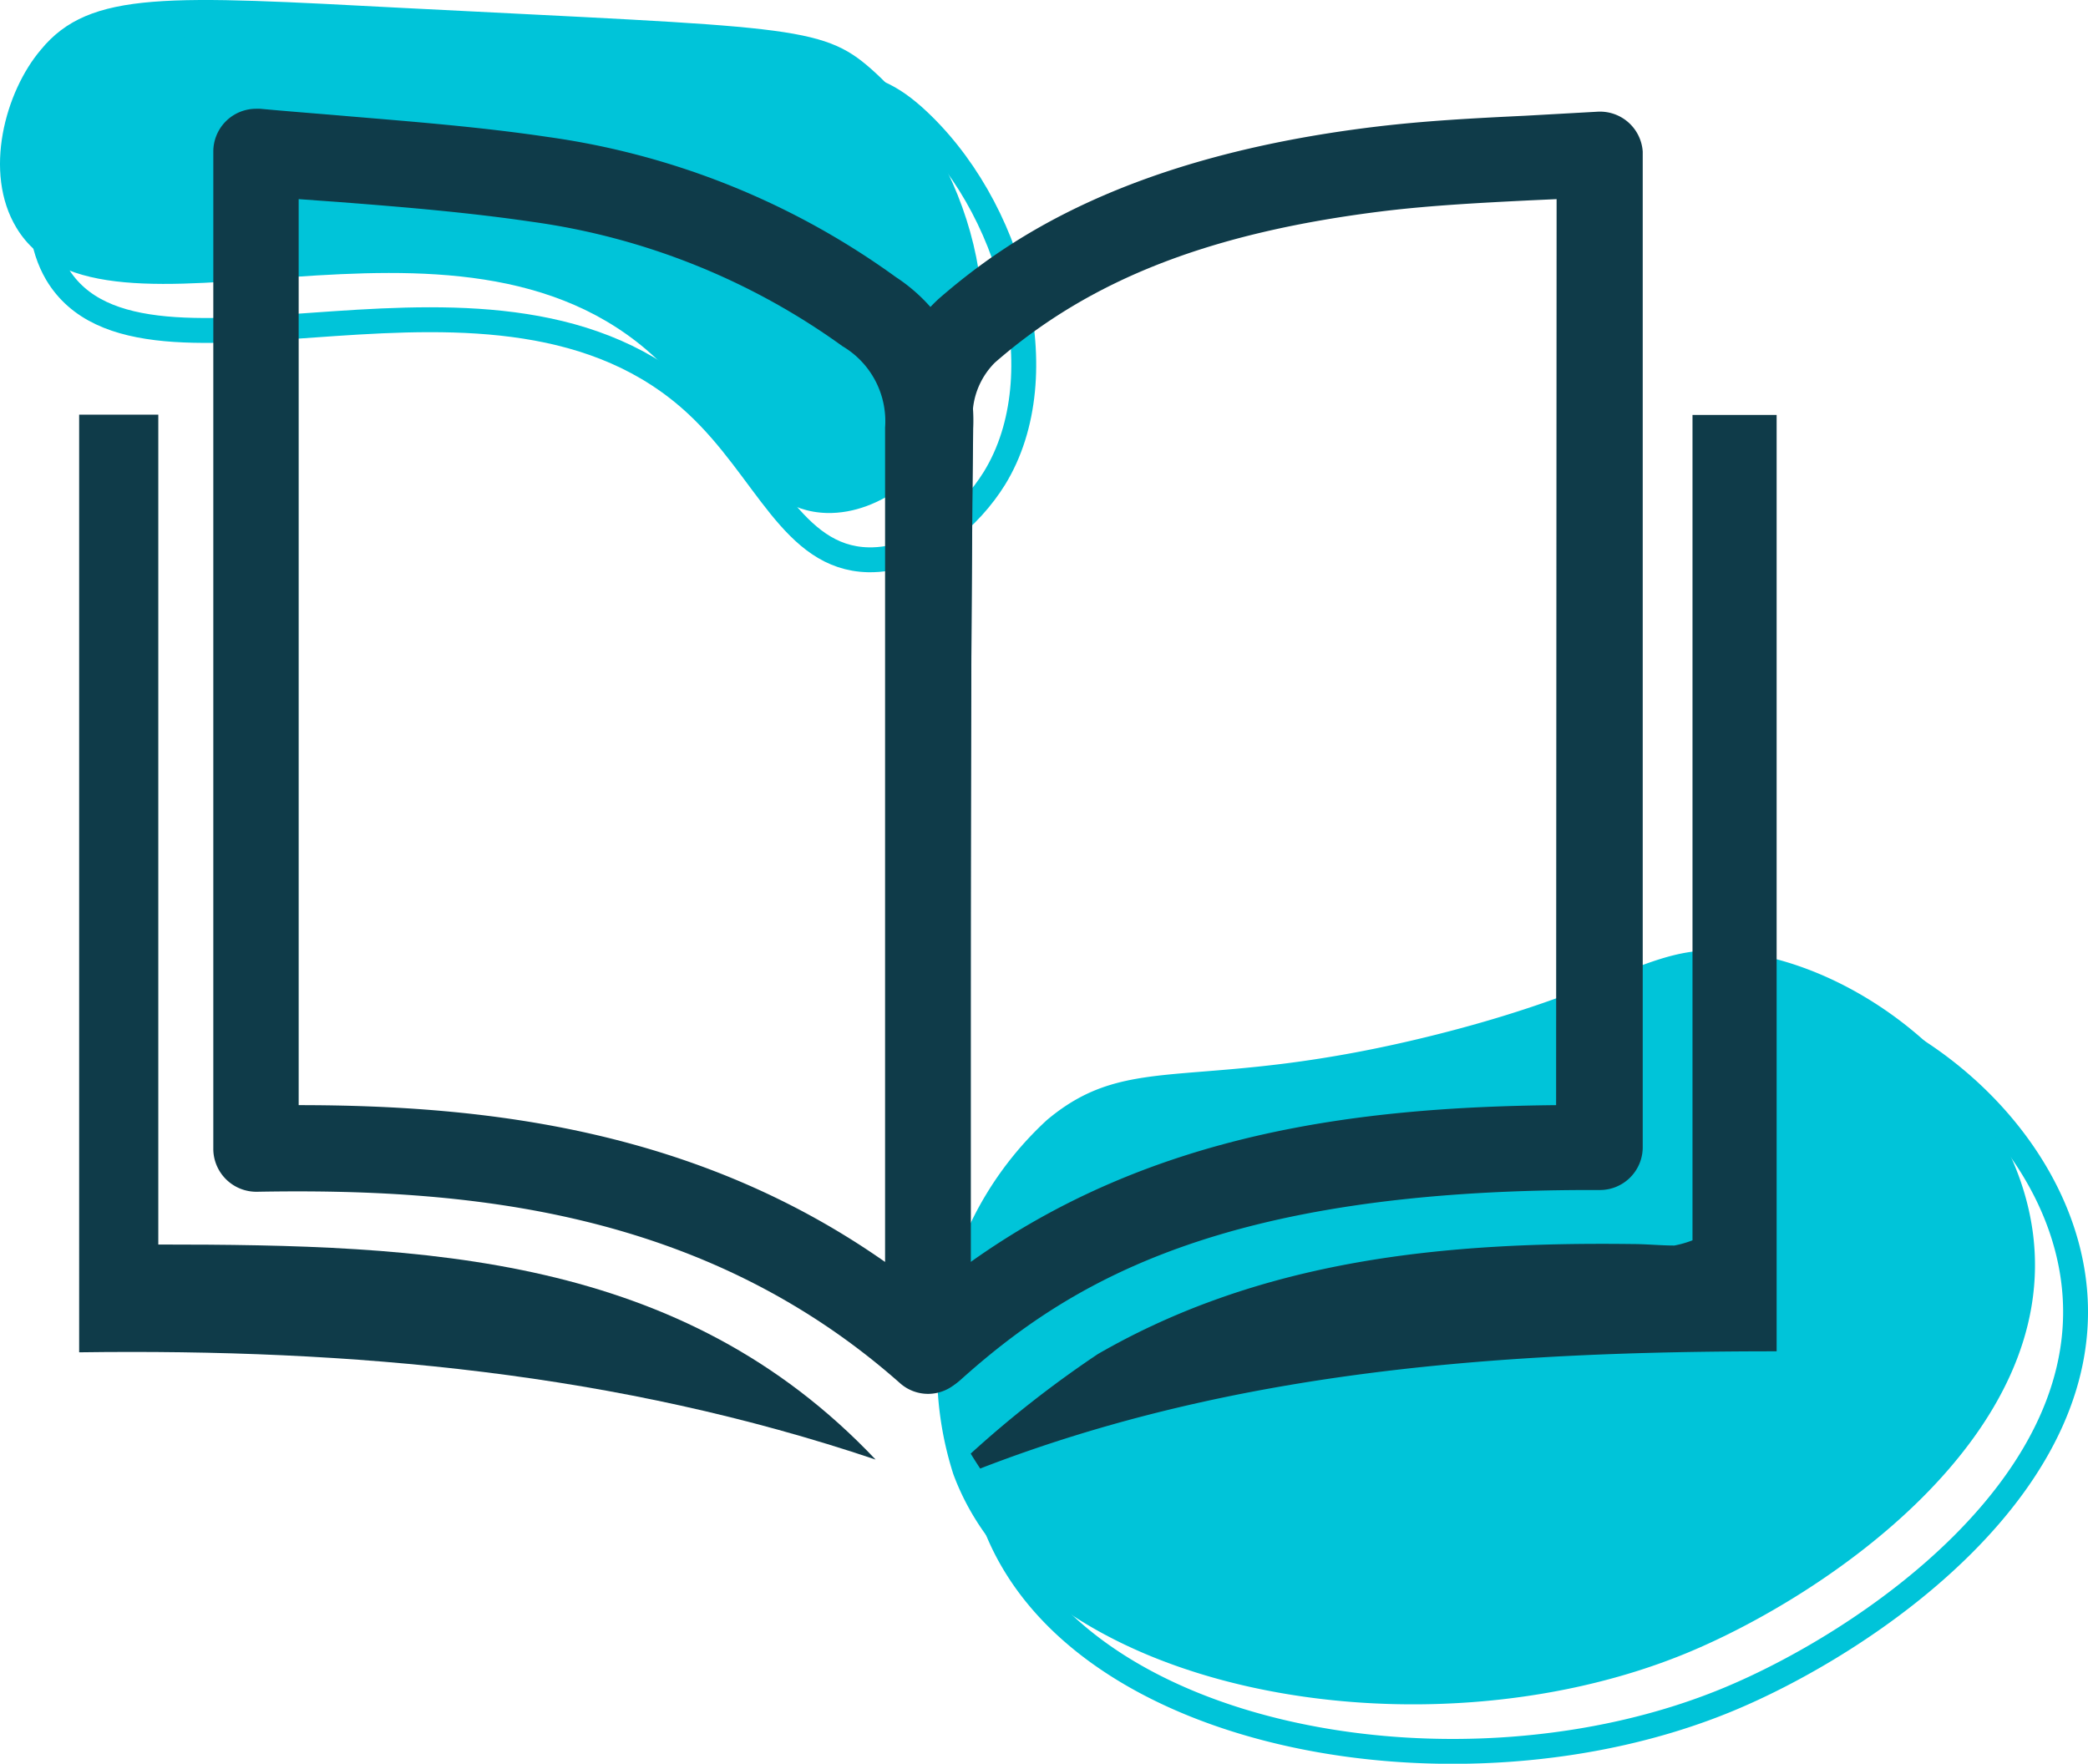
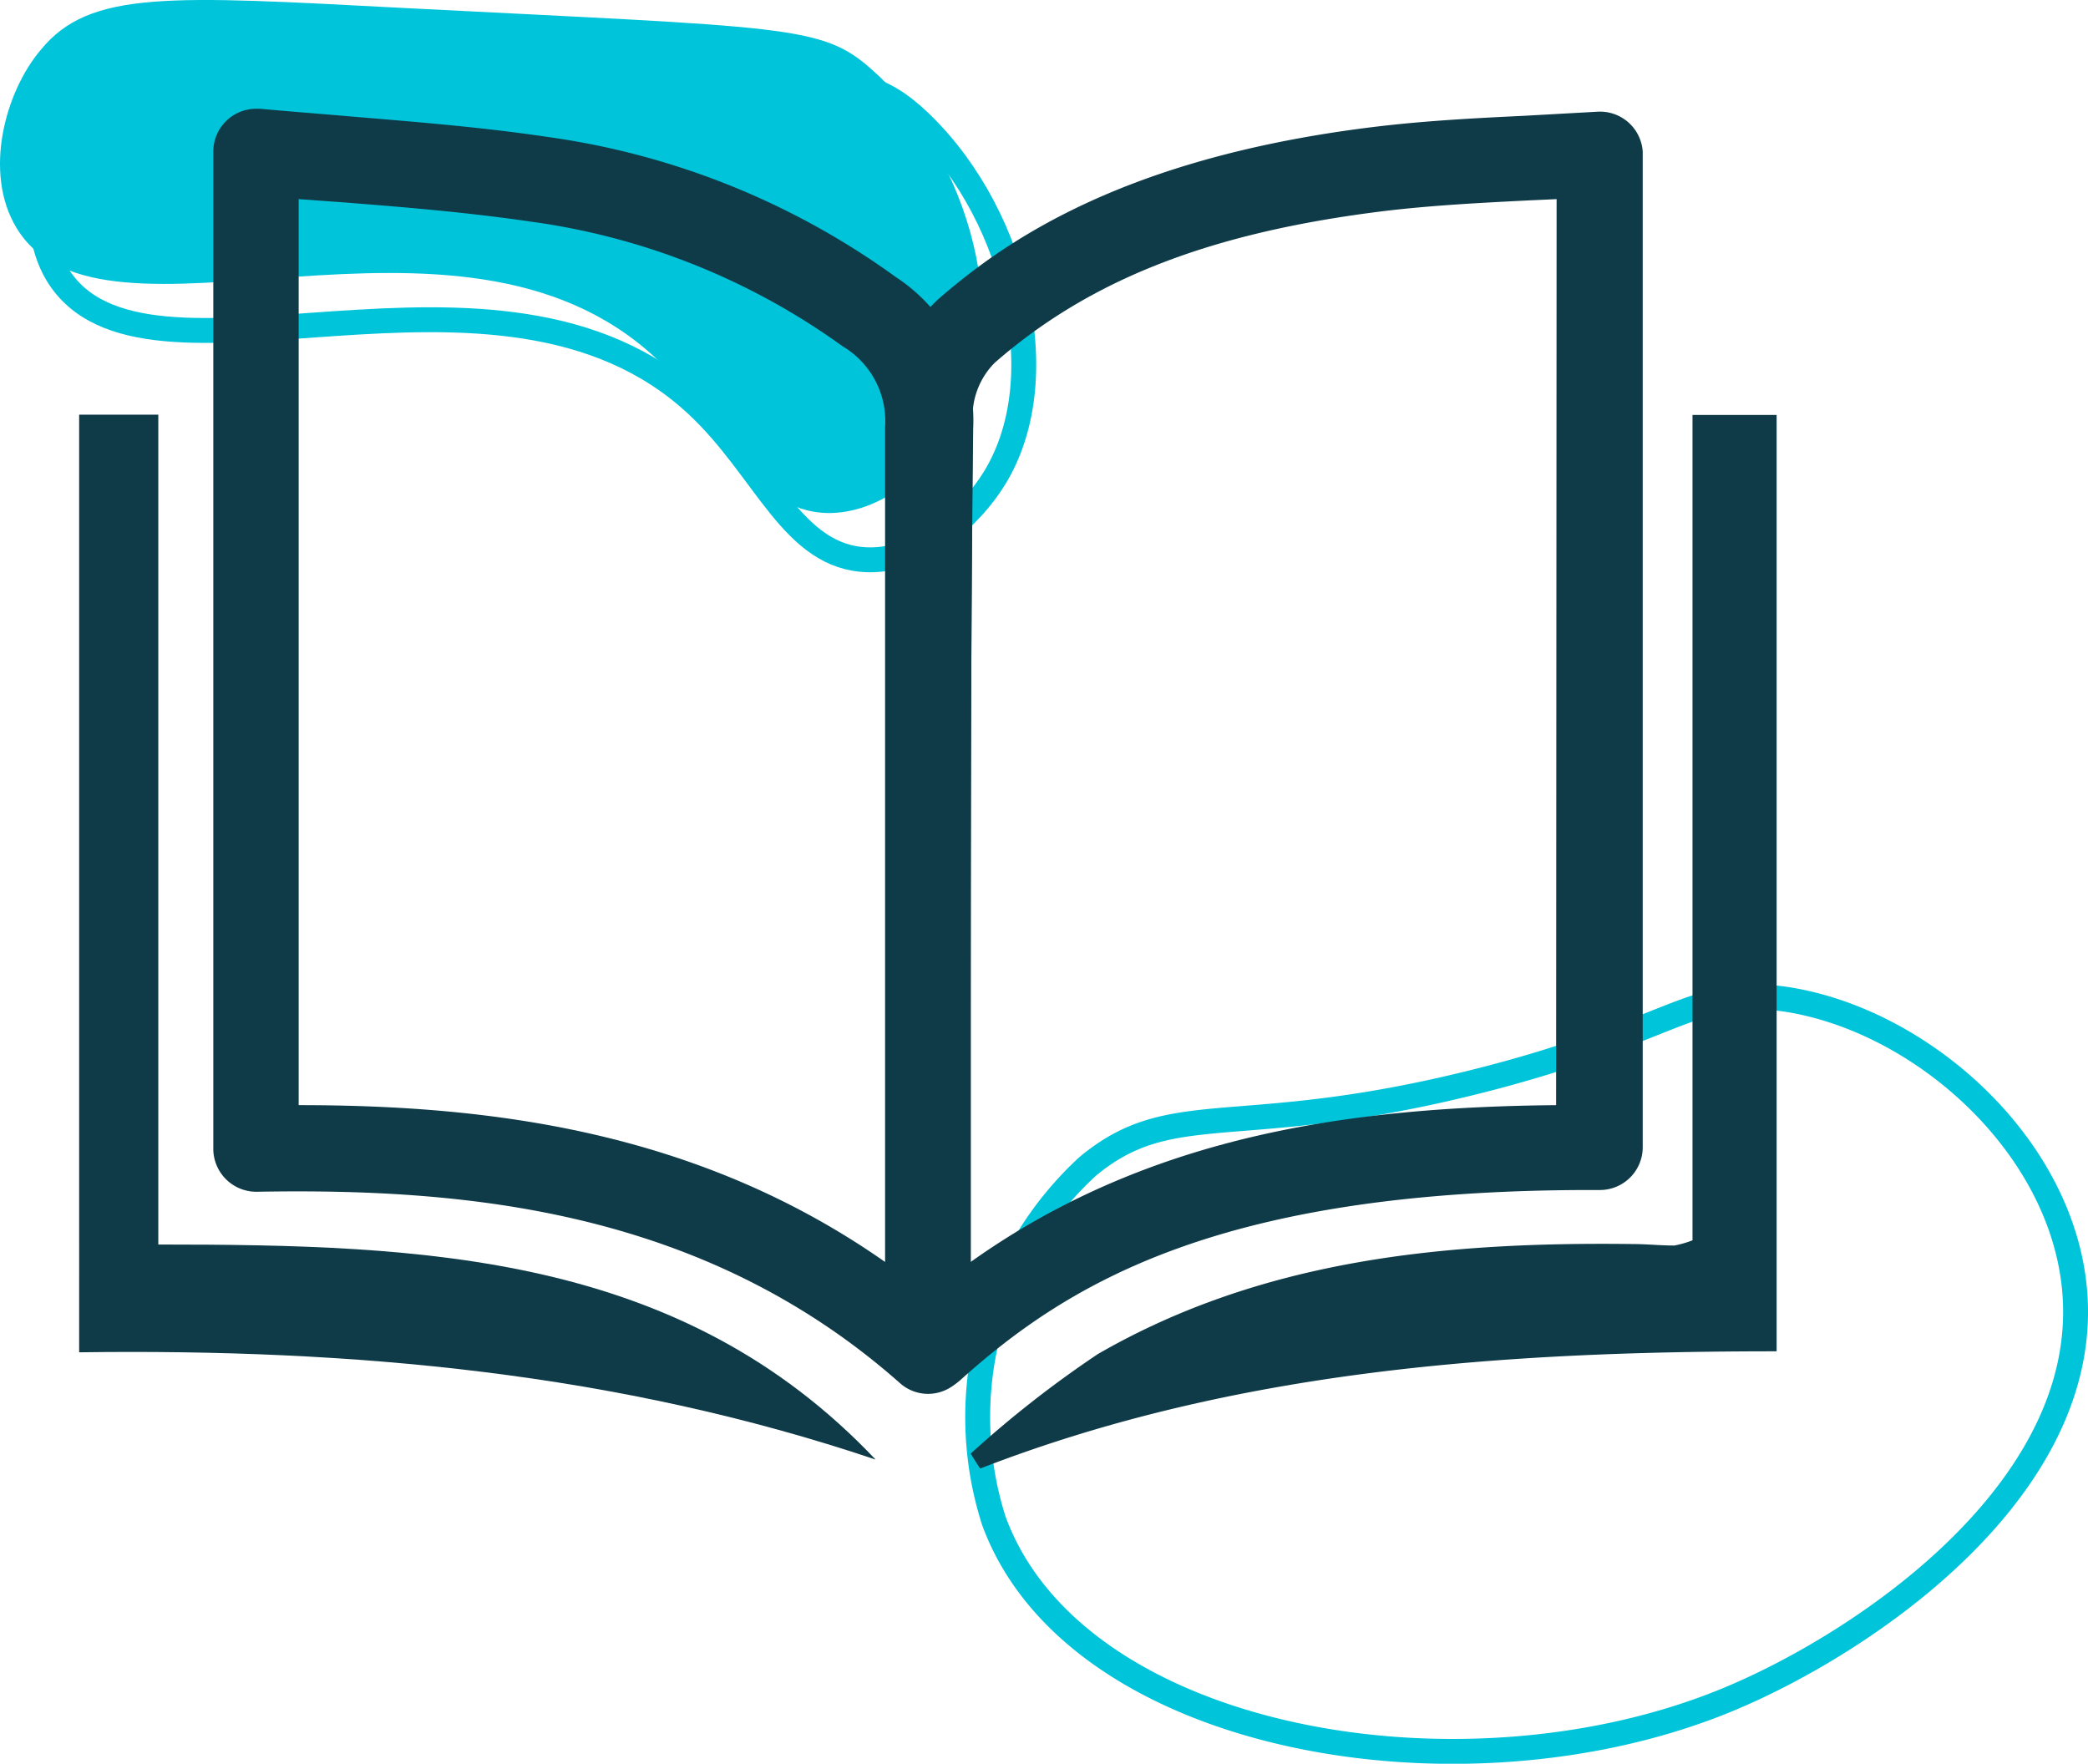
<svg xmlns="http://www.w3.org/2000/svg" viewBox="0 0 83.89 70.86">
  <defs>
    <style>.cls-1{fill:#00c4d9;}.cls-2{fill:none;stroke:#00c4d9;stroke-miterlimit:10;}.cls-3{fill:#0f3b49;}</style>
  </defs>
  <g id="Calque_2" data-name="Calque 2">
    <g id="Calque_1-2" data-name="Calque 1">
      <path class="cls-1" d="M.66,9.15c3.46,5.74,17.69-2.22,25.69,5.24,2.79,2.6,3.83,6.14,6.87,6.22,2.22.05,4.15-1.77,5.08-3.28C40.86,13.19,39,6.3,35,2.77,33,1,31.61,1.11,16.21.32,6.82-.17,3.61-.41,1.64,2,.21,3.68-.68,6.93.66,9.15Z" />
-       <path class="cls-1" d="M57.77,41.55C48.07,44,45.49,42.12,42.06,45A13.67,13.67,0,0,0,38.3,59.22c3.26,8.85,18.81,11.58,29.45,7.2,5.58-2.3,15.09-8.73,13.91-17-.8-5.59-6.23-10.31-11.46-11.13C66.44,37.69,65.64,39.56,57.77,41.55Z" />
      <path class="cls-2" d="M2.29,11C5.76,16.77,20,8.81,28,16.27c2.79,2.6,3.83,6.15,6.88,6.22,2.21.05,4.14-1.77,5.07-3.27,2.56-4.15.73-11-3.27-14.57C34.63,2.86,33.24,3,17.84,2.2,8.45,1.72,5.24,1.48,3.28,3.83,1.84,5.56,1,8.81,2.29,11Z" />
      <path class="cls-2" d="M59.4,43.43c-9.69,2.45-12.28.58-15.71,3.44A13.69,13.69,0,0,0,39.93,61.1C43.19,70,58.75,72.68,69.38,68.3c5.59-2.3,15.09-8.73,13.91-17C82.49,45.7,77.07,41,71.84,40.16,68.07,39.57,67.27,41.44,59.4,43.43Z" />
      <g id="Catalogue_-_brochure" data-name="Catalogue - brochure">
        <g id="Calque_1-3" data-name="Calque 1">
          <path id="Tracé_905" data-name="Tracé 905" class="cls-3" d="M37.3,56a1.7,1.7,0,0,1-1.14-.43c-7.91-7-17.5-7.84-25.84-7.69a1.73,1.73,0,0,1-1.75-1.69V6.09a1.72,1.72,0,0,1,1.72-1.72h.16c1.18.11,2.39.2,3.54.3,2.61.22,5.31.43,8,.83a31.14,31.14,0,0,1,14,5.63,6.88,6.88,0,0,1,3.11,6.08C39,26,39,34.88,39,43.49q0,4.55,0,9.07v1.7A1.72,1.72,0,0,1,37.3,56ZM12,44.4c7.6,0,16,1,23.56,6.3q0-3.6,0-7.2c0-8.62,0-17.54,0-26.32a3.5,3.5,0,0,0-1.71-3.27,27.79,27.79,0,0,0-12.48-5c-2.52-.37-5-.58-7.71-.79L12,8Z" />
          <path id="Tracé_907" data-name="Tracé 907" class="cls-3" d="M37.42,55.88a1.57,1.57,0,0,1-.65-.13,1.71,1.71,0,0,1-1.07-1.49c0-.27,0-.51-.05-.74,0-.48-.06-.9-.06-1.34V45.7c0-9.6,0-19.52.07-29.28A6.37,6.37,0,0,1,37.72,12c2.74-2.38,7.54-5.7,17.56-6.91,2-.24,3.93-.34,6-.44l2.87-.16A1.72,1.72,0,0,1,66,6.09v40a1.72,1.72,0,0,1-1.72,1.72h-.38c-14.77,0-20.9,3.67-25.31,7.63A1.71,1.71,0,0,1,37.42,55.88ZM62.54,8l-1.09.05c-2,.1-3.9.2-5.76.42-7,.85-11.86,2.73-15.72,6.1a3.06,3.06,0,0,0-.88,1.86C39,26.19,39,36.11,39,45.7v5c7.27-5.18,15.5-6.22,23.52-6.3Z" />
          <path id="Tracé_908" data-name="Tracé 908" class="cls-3" d="M6.36,50c10.75,0,21,.38,28.82,8.64-10.36-3.49-21-4.46-32-4.31V16.66H6.36Z" />
          <path id="Tracé_909" data-name="Tracé 909" class="cls-3" d="M68,49.83V16.67h3.38V54.29c-10.93,0-21.73.73-32,4.71-.13-.2-.26-.4-.38-.6a43.66,43.66,0,0,1,5.11-4c6.64-3.83,14-4.51,21.46-4.42.57,0,1.14.06,1.7.06A4,4,0,0,0,68,49.83Z" />
        </g>
      </g>
    </g>
  </g>
</svg>